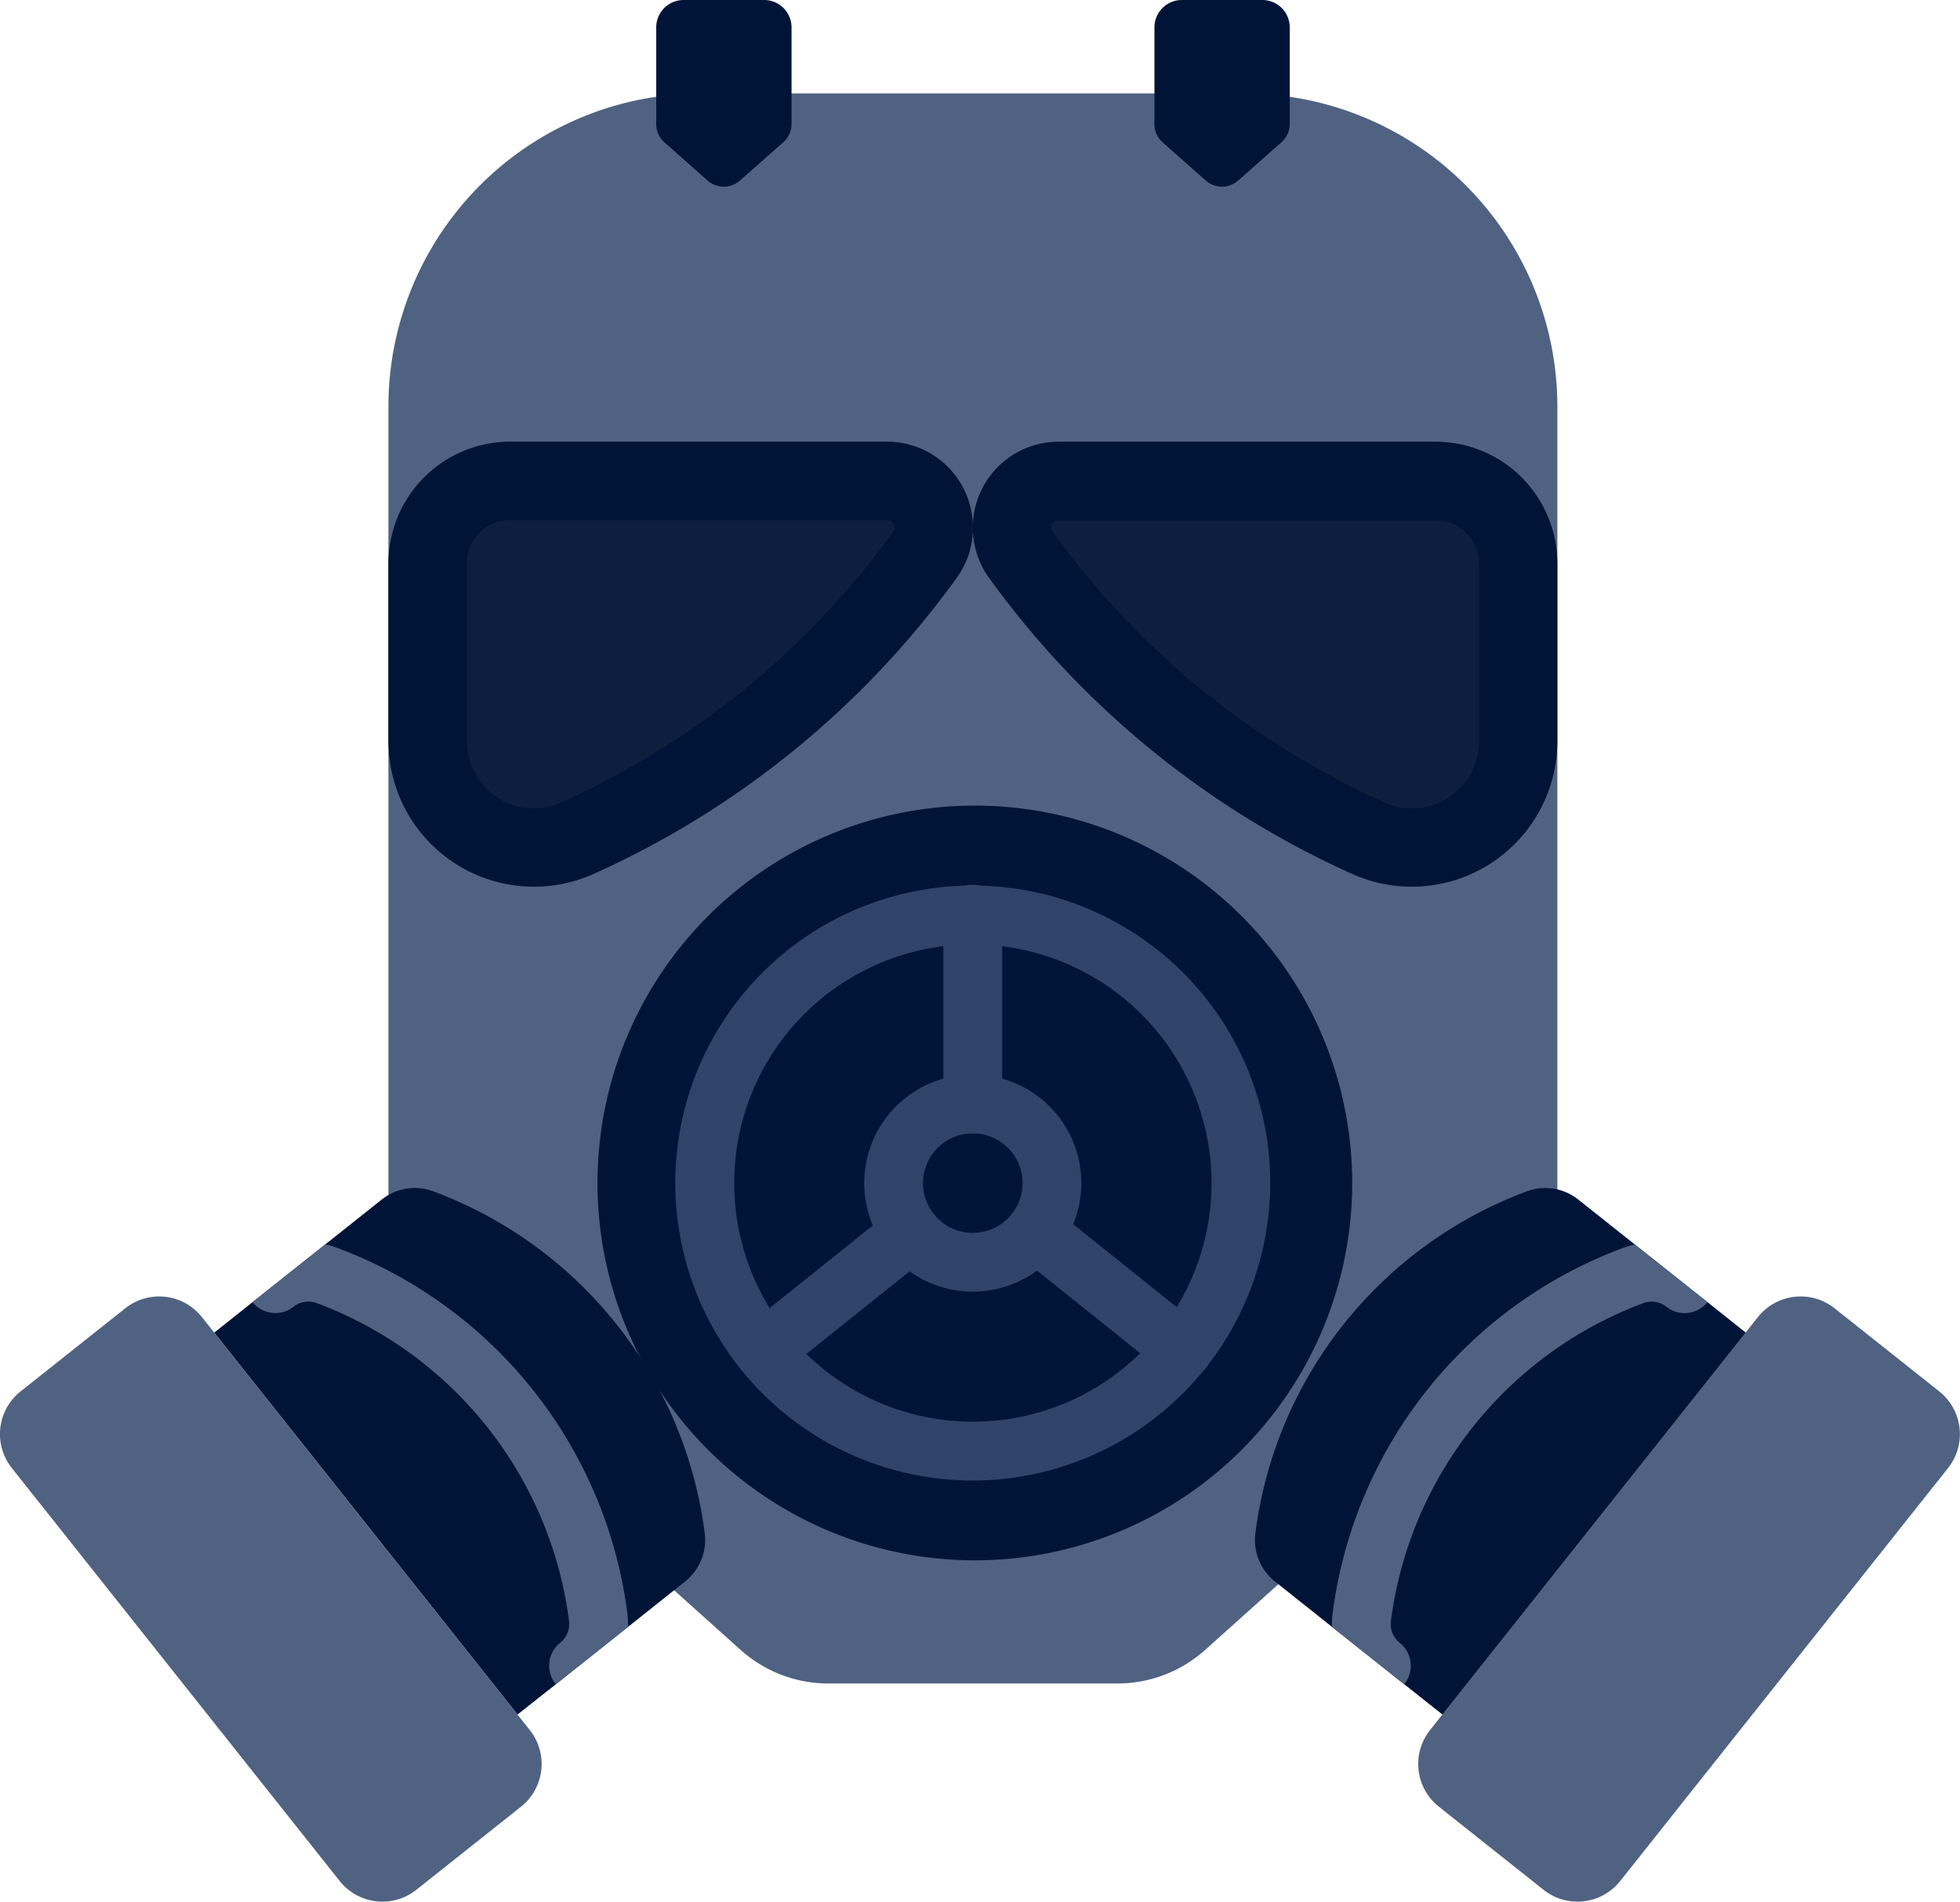
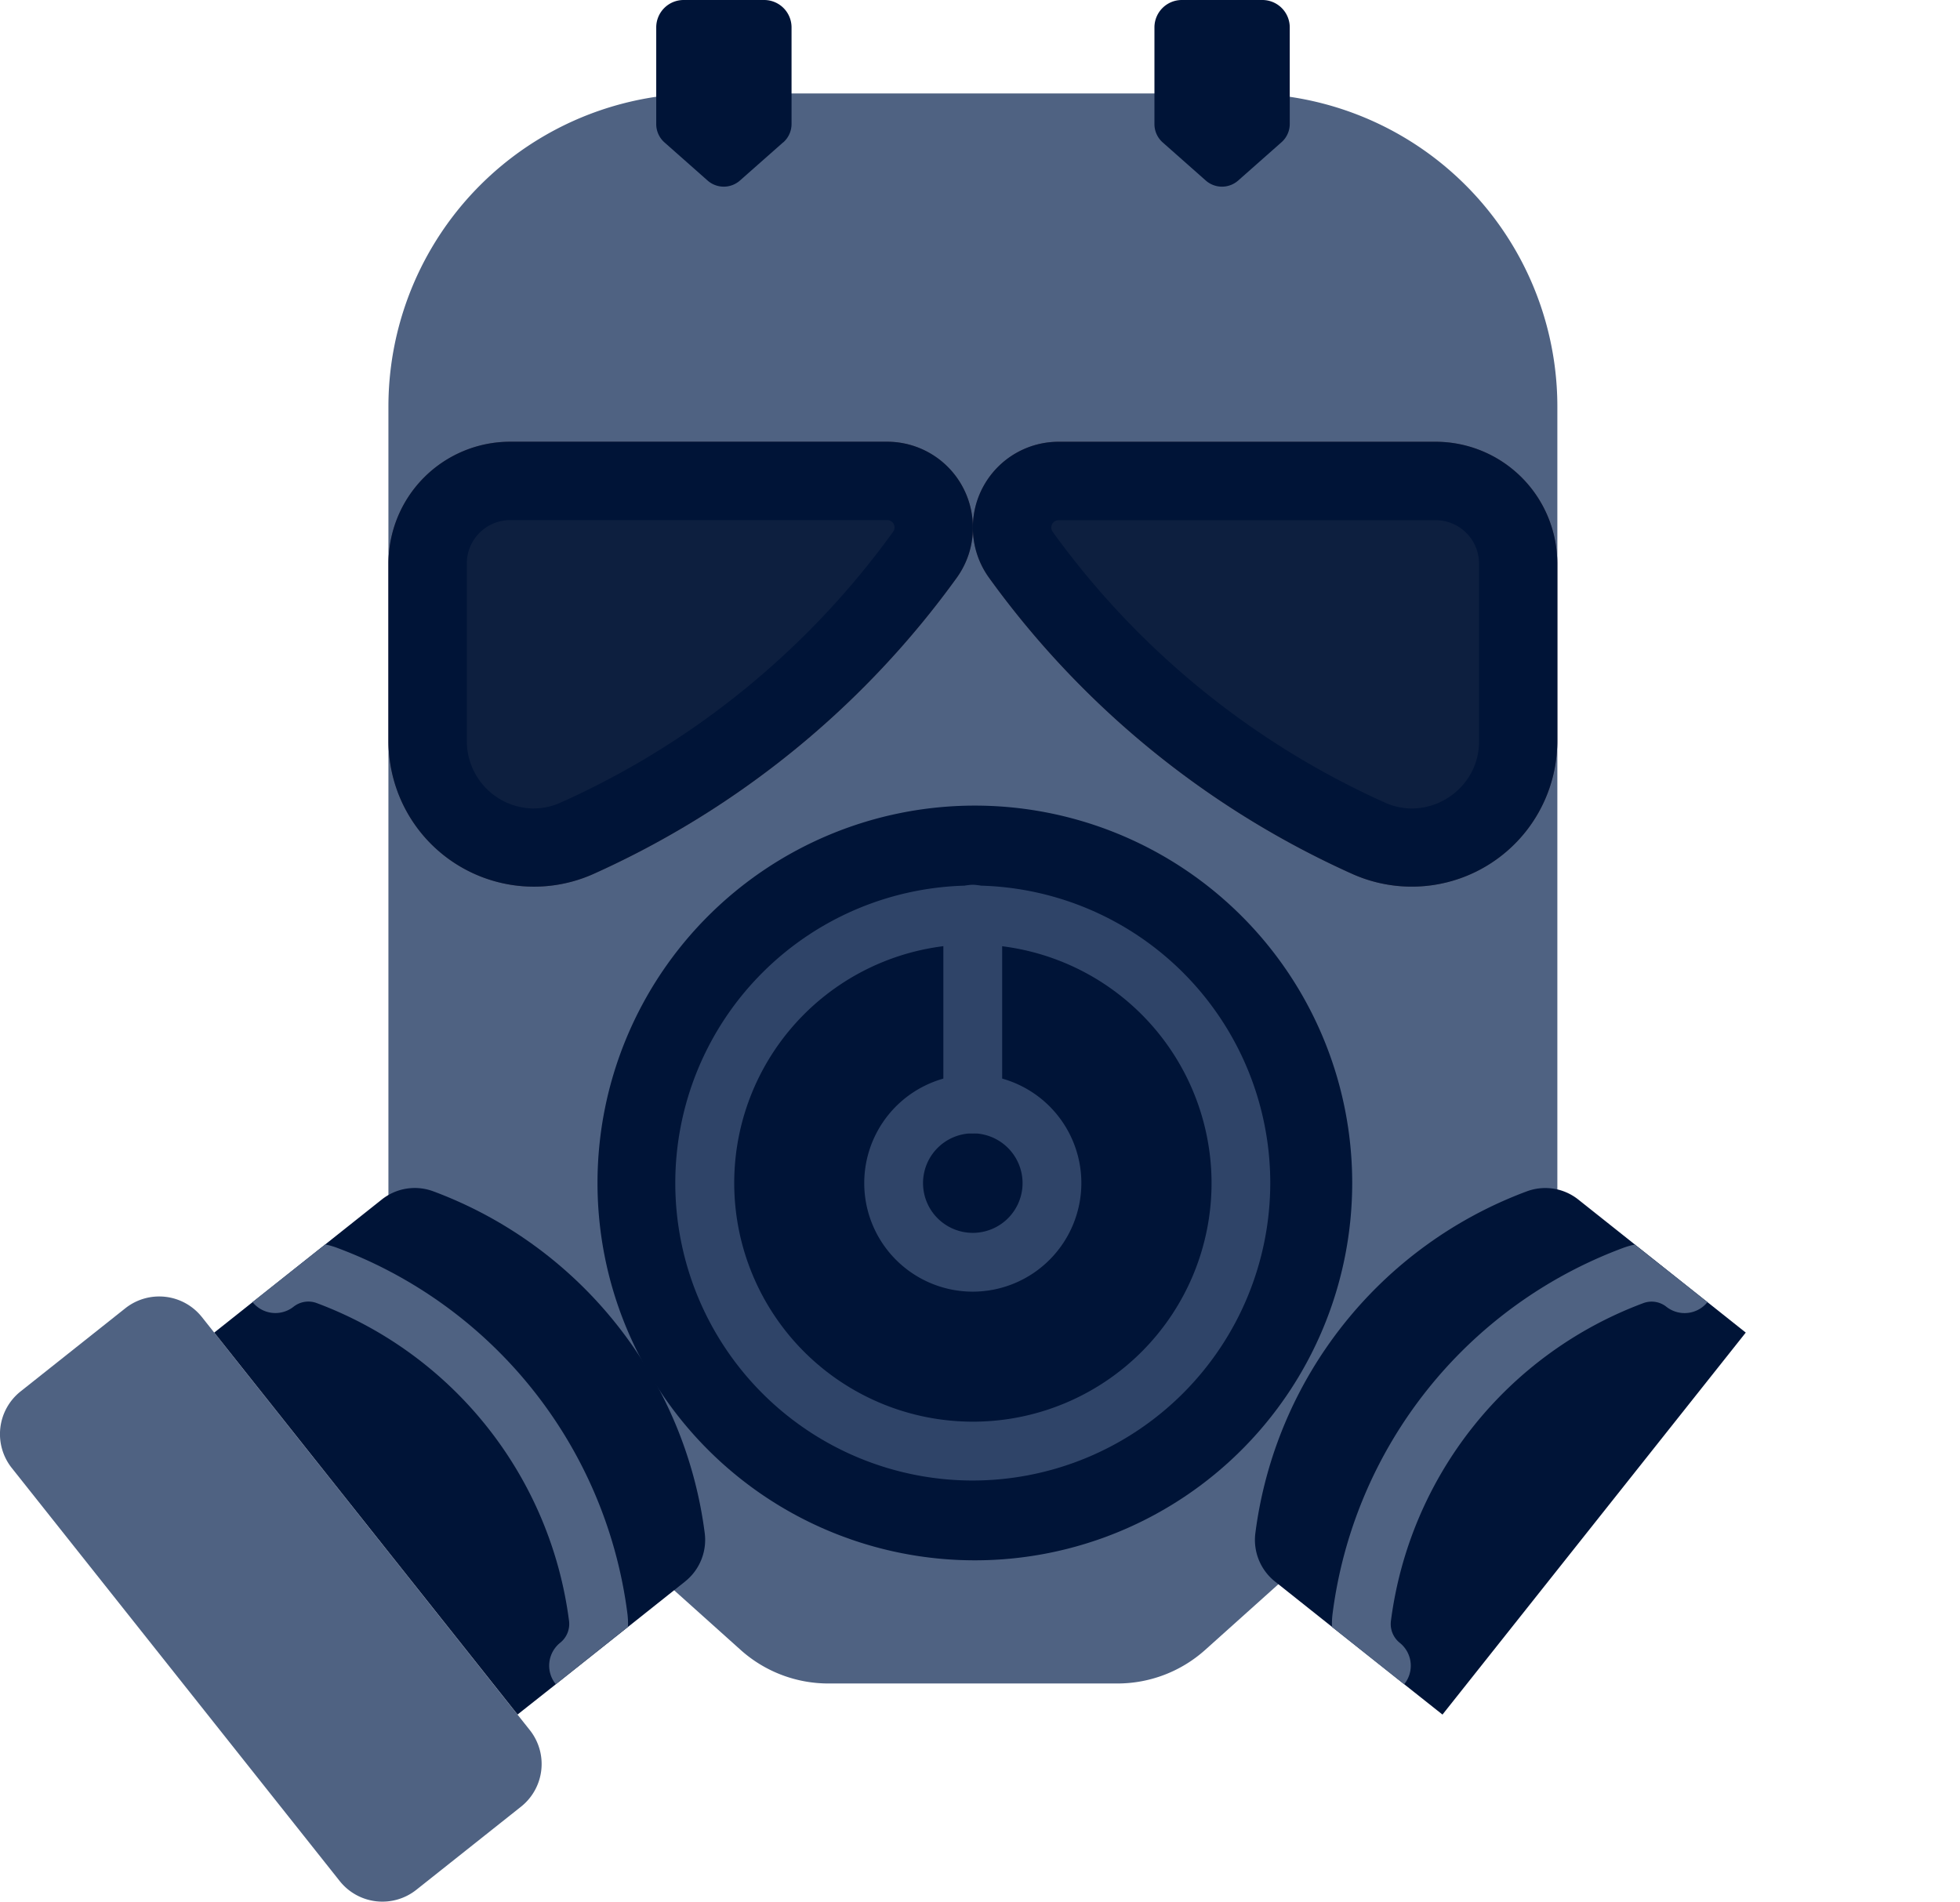
<svg xmlns="http://www.w3.org/2000/svg" width="85.869" height="83.312" viewBox="0 0 85.869 83.312">
  <g id="mask" transform="translate(0 -0.5)">
    <path id="Tracé_3949" data-name="Tracé 3949" d="M148.555,82.966,137.25,93.106a5.759,5.759,0,0,1-3.844,1.471H120.742a5.757,5.757,0,0,1-3.844-1.471l-11.306-10.14a12.41,12.41,0,0,1-4.124-9.239V38.639A13.721,13.721,0,0,1,115.19,24.918h23.768a13.721,13.721,0,0,1,13.722,13.722V73.728a12.4,12.4,0,0,1-4.124,9.239Zm0,0" transform="translate(-84.451 -20.323)" fill="#4f6282" />
    <path id="Tracé_3951" data-name="Tracé 3951" d="M127.075,119.658a3.738,3.738,0,0,1-.7,2.191,39.7,39.7,0,0,1-15.939,12.994,6.374,6.374,0,0,1-8.963-5.835v-7.774A5.332,5.332,0,0,1,106.8,115.9h16.518a3.756,3.756,0,0,1,3.756,3.756Zm0,0" transform="translate(-84.452 -96.048)" fill="#4b3f4e" />
    <path id="Tracé_3952" data-name="Tracé 3952" d="M254.145,119.658a3.734,3.734,0,0,0,.7,2.191,39.684,39.684,0,0,0,15.939,12.994,6.375,6.375,0,0,0,8.963-5.835v-7.774a5.332,5.332,0,0,0-5.332-5.332H257.9a3.756,3.756,0,0,0-3.756,3.756Zm0,0" transform="translate(-211.522 -96.048)" fill="#4b3f4e" />
    <path id="Tracé_3953" data-name="Tracé 3953" d="M127.075,119.658a3.738,3.738,0,0,1-.7,2.191,39.7,39.7,0,0,1-15.939,12.994,6.374,6.374,0,0,1-8.963-5.835v-7.774A5.332,5.332,0,0,1,106.8,115.9h16.518a3.756,3.756,0,0,1,3.756,3.756Zm0,0" transform="translate(-84.452 -96.048)" fill="#001437" />
    <path id="Tracé_3954" data-name="Tracé 3954" d="M124.889,149.018a2.954,2.954,0,0,1-2.936-2.961v-7.774a1.9,1.9,0,0,1,1.9-1.9h16.518a.32.32,0,0,1,.32.32.306.306,0,0,1-.054.18,36.238,36.238,0,0,1-14.56,11.87,2.867,2.867,0,0,1-1.184.261Zm0,0" transform="translate(-101.501 -113.097)" fill="#0d1f3f" />
    <path id="Tracé_3955" data-name="Tracé 3955" d="M254.145,119.658a3.734,3.734,0,0,0,.7,2.191,39.684,39.684,0,0,0,15.939,12.994,6.375,6.375,0,0,0,8.963-5.835v-7.774a5.332,5.332,0,0,0-5.332-5.332H257.9a3.756,3.756,0,0,0-3.756,3.756Zm0,0" transform="translate(-211.522 -96.048)" fill="#001437" />
    <path id="Tracé_3956" data-name="Tracé 3956" d="M290.428,149.018a2.885,2.885,0,0,1-1.184-.26,36.259,36.259,0,0,1-14.56-11.871.311.311,0,0,1-.054-.18.321.321,0,0,1,.32-.32h16.518a1.9,1.9,0,0,1,1.9,1.9v7.774a2.882,2.882,0,0,1-.885,2.112A2.979,2.979,0,0,1,290.428,149.018Zm0,0" transform="translate(-228.571 -113.097)" fill="#0d1f3f" />
    <path id="Tracé_3957" data-name="Tracé 3957" d="M22.828,361.516l-4.59,3.644a2.389,2.389,0,0,1-3.355-.385L.517,346.68A2.388,2.388,0,0,1,.9,343.326l4.59-3.644a2.389,2.389,0,0,1,3.355.385l14.366,18.095A2.388,2.388,0,0,1,22.828,361.516Zm0,0" transform="translate(0 -281.866)" fill="#4f6282" />
    <path id="Tracé_3958" data-name="Tracé 3958" d="M76.6,328.073l-2.5,1.988-3.16,2.511L69.26,333.9,55.973,317.167l1.676-1.332,3.183-2.527,2.482-1.972a2.324,2.324,0,0,1,2.265-.354,18.492,18.492,0,0,1,11.879,14.951,2.331,2.331,0,0,1-.858,2.139Zm0,0" transform="translate(-46.586 -258.286)" fill="#001437" />
    <path id="Tracé_3959" data-name="Tracé 3959" d="M82.416,342.346l-3.161,2.511-.01-.012a1.285,1.285,0,0,1,.208-1.809,1.053,1.053,0,0,0,.381-.958,17.206,17.206,0,0,0-11.055-13.919,1.045,1.045,0,0,0-1.01.158,1.285,1.285,0,0,1-1.8-.2l3.183-2.527a3.366,3.366,0,0,1,.536.155,19.778,19.778,0,0,1,12.7,15.986,3.487,3.487,0,0,1,.029.612Zm0,0" transform="translate(-54.905 -270.571)" fill="#4f6282" />
-     <path id="Tracé_3960" data-name="Tracé 3960" d="M371.4,361.516l4.589,3.644a2.389,2.389,0,0,0,3.355-.385l14.366-18.095a2.388,2.388,0,0,0-.385-3.354l-4.59-3.644a2.389,2.389,0,0,0-3.355.385l-14.366,18.095A2.387,2.387,0,0,0,371.4,361.516Zm0,0" transform="translate(-308.363 -281.866)" fill="#4f6282" />
    <path id="Tracé_3961" data-name="Tracé 3961" d="M349.3,317.171l-13.287,16.735-1.677-1.33-3.161-2.511-2.5-1.988a2.328,2.328,0,0,1-.857-2.138,18.49,18.49,0,0,1,11.878-14.951,2.324,2.324,0,0,1,2.266.354l2.482,1.972,3.183,2.527Zm0,0" transform="translate(-272.817 -258.29)" fill="#001437" />
    <path id="Tracé_3962" data-name="Tracé 3962" d="M364.394,328.124a1.287,1.287,0,0,1-1.8.2,1.04,1.04,0,0,0-1.01-.158,17.209,17.209,0,0,0-11.056,13.919,1.055,1.055,0,0,0,.381.958,1.285,1.285,0,0,1,.208,1.809s-.007.008-.01.012l-3.161-2.511a3.491,3.491,0,0,1,.029-.611,19.776,19.776,0,0,1,12.7-15.986,3.355,3.355,0,0,1,.537-.155Zm0,0" transform="translate(-289.59 -270.575)" fill="#4f6282" />
    <path id="Tracé_3963" data-name="Tracé 3963" d="M189.146,227.5a16.532,16.532,0,1,1-16.532-16.532A16.532,16.532,0,0,1,189.146,227.5Zm0,0" transform="translate(-129.905 -175.174)" fill="#001437" />
-     <path id="Tracé_3964" data-name="Tracé 3964" d="M207.579,251.264a11.744,11.744,0,1,1-11.744-11.744A11.744,11.744,0,0,1,207.579,251.264Zm0,0" transform="translate(-153.217 -198.933)" fill="#001437" />
    <path id="Tracé_3965" data-name="Tracé 3965" d="M189.439,257.9a13.033,13.033,0,1,1,13.033-13.033A13.047,13.047,0,0,1,189.439,257.9Zm0-23.49A10.456,10.456,0,1,0,199.9,244.869a10.468,10.468,0,0,0-10.456-10.456Zm0,0" transform="translate(-146.821 -192.538)" fill="#2f4468" />
    <path id="Tracé_3966" data-name="Tracé 3966" d="M240.377,292.339a3.468,3.468,0,1,1-3.468-3.468A3.468,3.468,0,0,1,240.377,292.339Zm0,0" transform="translate(-194.291 -240.008)" fill="#001437" />
    <g id="Groupe_68" data-name="Groupe 68" transform="translate(32.163 39.298)">
      <path id="Tracé_3967" data-name="Tracé 3967" d="M230.514,290.7a4.756,4.756,0,1,1,4.756-4.756A4.762,4.762,0,0,1,230.514,290.7Zm0-6.936a2.18,2.18,0,1,0,2.18,2.18A2.183,2.183,0,0,0,230.514,283.764Zm0,0" transform="translate(-220.058 -272.91)" fill="#2f4468" />
      <path id="Tracé_3968" data-name="Tracé 3968" d="M247.722,242.69a1.288,1.288,0,0,1-1.289-1.288v-8.277a1.289,1.289,0,1,1,2.577,0V241.4A1.288,1.288,0,0,1,247.722,242.69Zm0,0" transform="translate(-237.267 -231.836)" fill="#2f4468" />
-       <path id="Tracé_3969" data-name="Tracé 3969" d="M193.064,322.537a1.289,1.289,0,0,1-.806-2.294l6.461-5.174a1.288,1.288,0,1,1,1.61,2.011l-6.461,5.174A1.282,1.282,0,0,1,193.064,322.537Zm0,0" transform="translate(-191.775 -300.875)" fill="#2f4468" />
-       <path id="Tracé_3970" data-name="Tracé 3970" d="M270.53,322.313a1.283,1.283,0,0,1-.8-.283l-6.461-5.174a1.288,1.288,0,0,1,1.61-2.012l6.461,5.174a1.289,1.289,0,0,1-.806,2.294Zm0,0" transform="translate(-250.873 -300.688)" fill="#2f4468" />
    </g>
    <path id="Tracé_3971" data-name="Tracé 3971" d="M176.983,6.74l-1.889,1.669a1.072,1.072,0,0,1-1.419,0L171.788,6.74a1.07,1.07,0,0,1-.362-.8V1.7a1.2,1.2,0,0,1,1.2-1.2h3.528a1.2,1.2,0,0,1,1.2,1.2V5.937a1.072,1.072,0,0,1-.362.8Zm0,0" transform="translate(-142.676)" fill="#001437" />
    <path id="Tracé_3972" data-name="Tracé 3972" d="M307.124,6.74l-1.888,1.669a1.073,1.073,0,0,1-1.42,0L301.929,6.74a1.07,1.07,0,0,1-.362-.8V1.7a1.2,1.2,0,0,1,1.2-1.2h3.528a1.2,1.2,0,0,1,1.2,1.2V5.937A1.072,1.072,0,0,1,307.124,6.74Zm0,0" transform="translate(-250.99)" fill="#001437" />
  </g>
</svg>